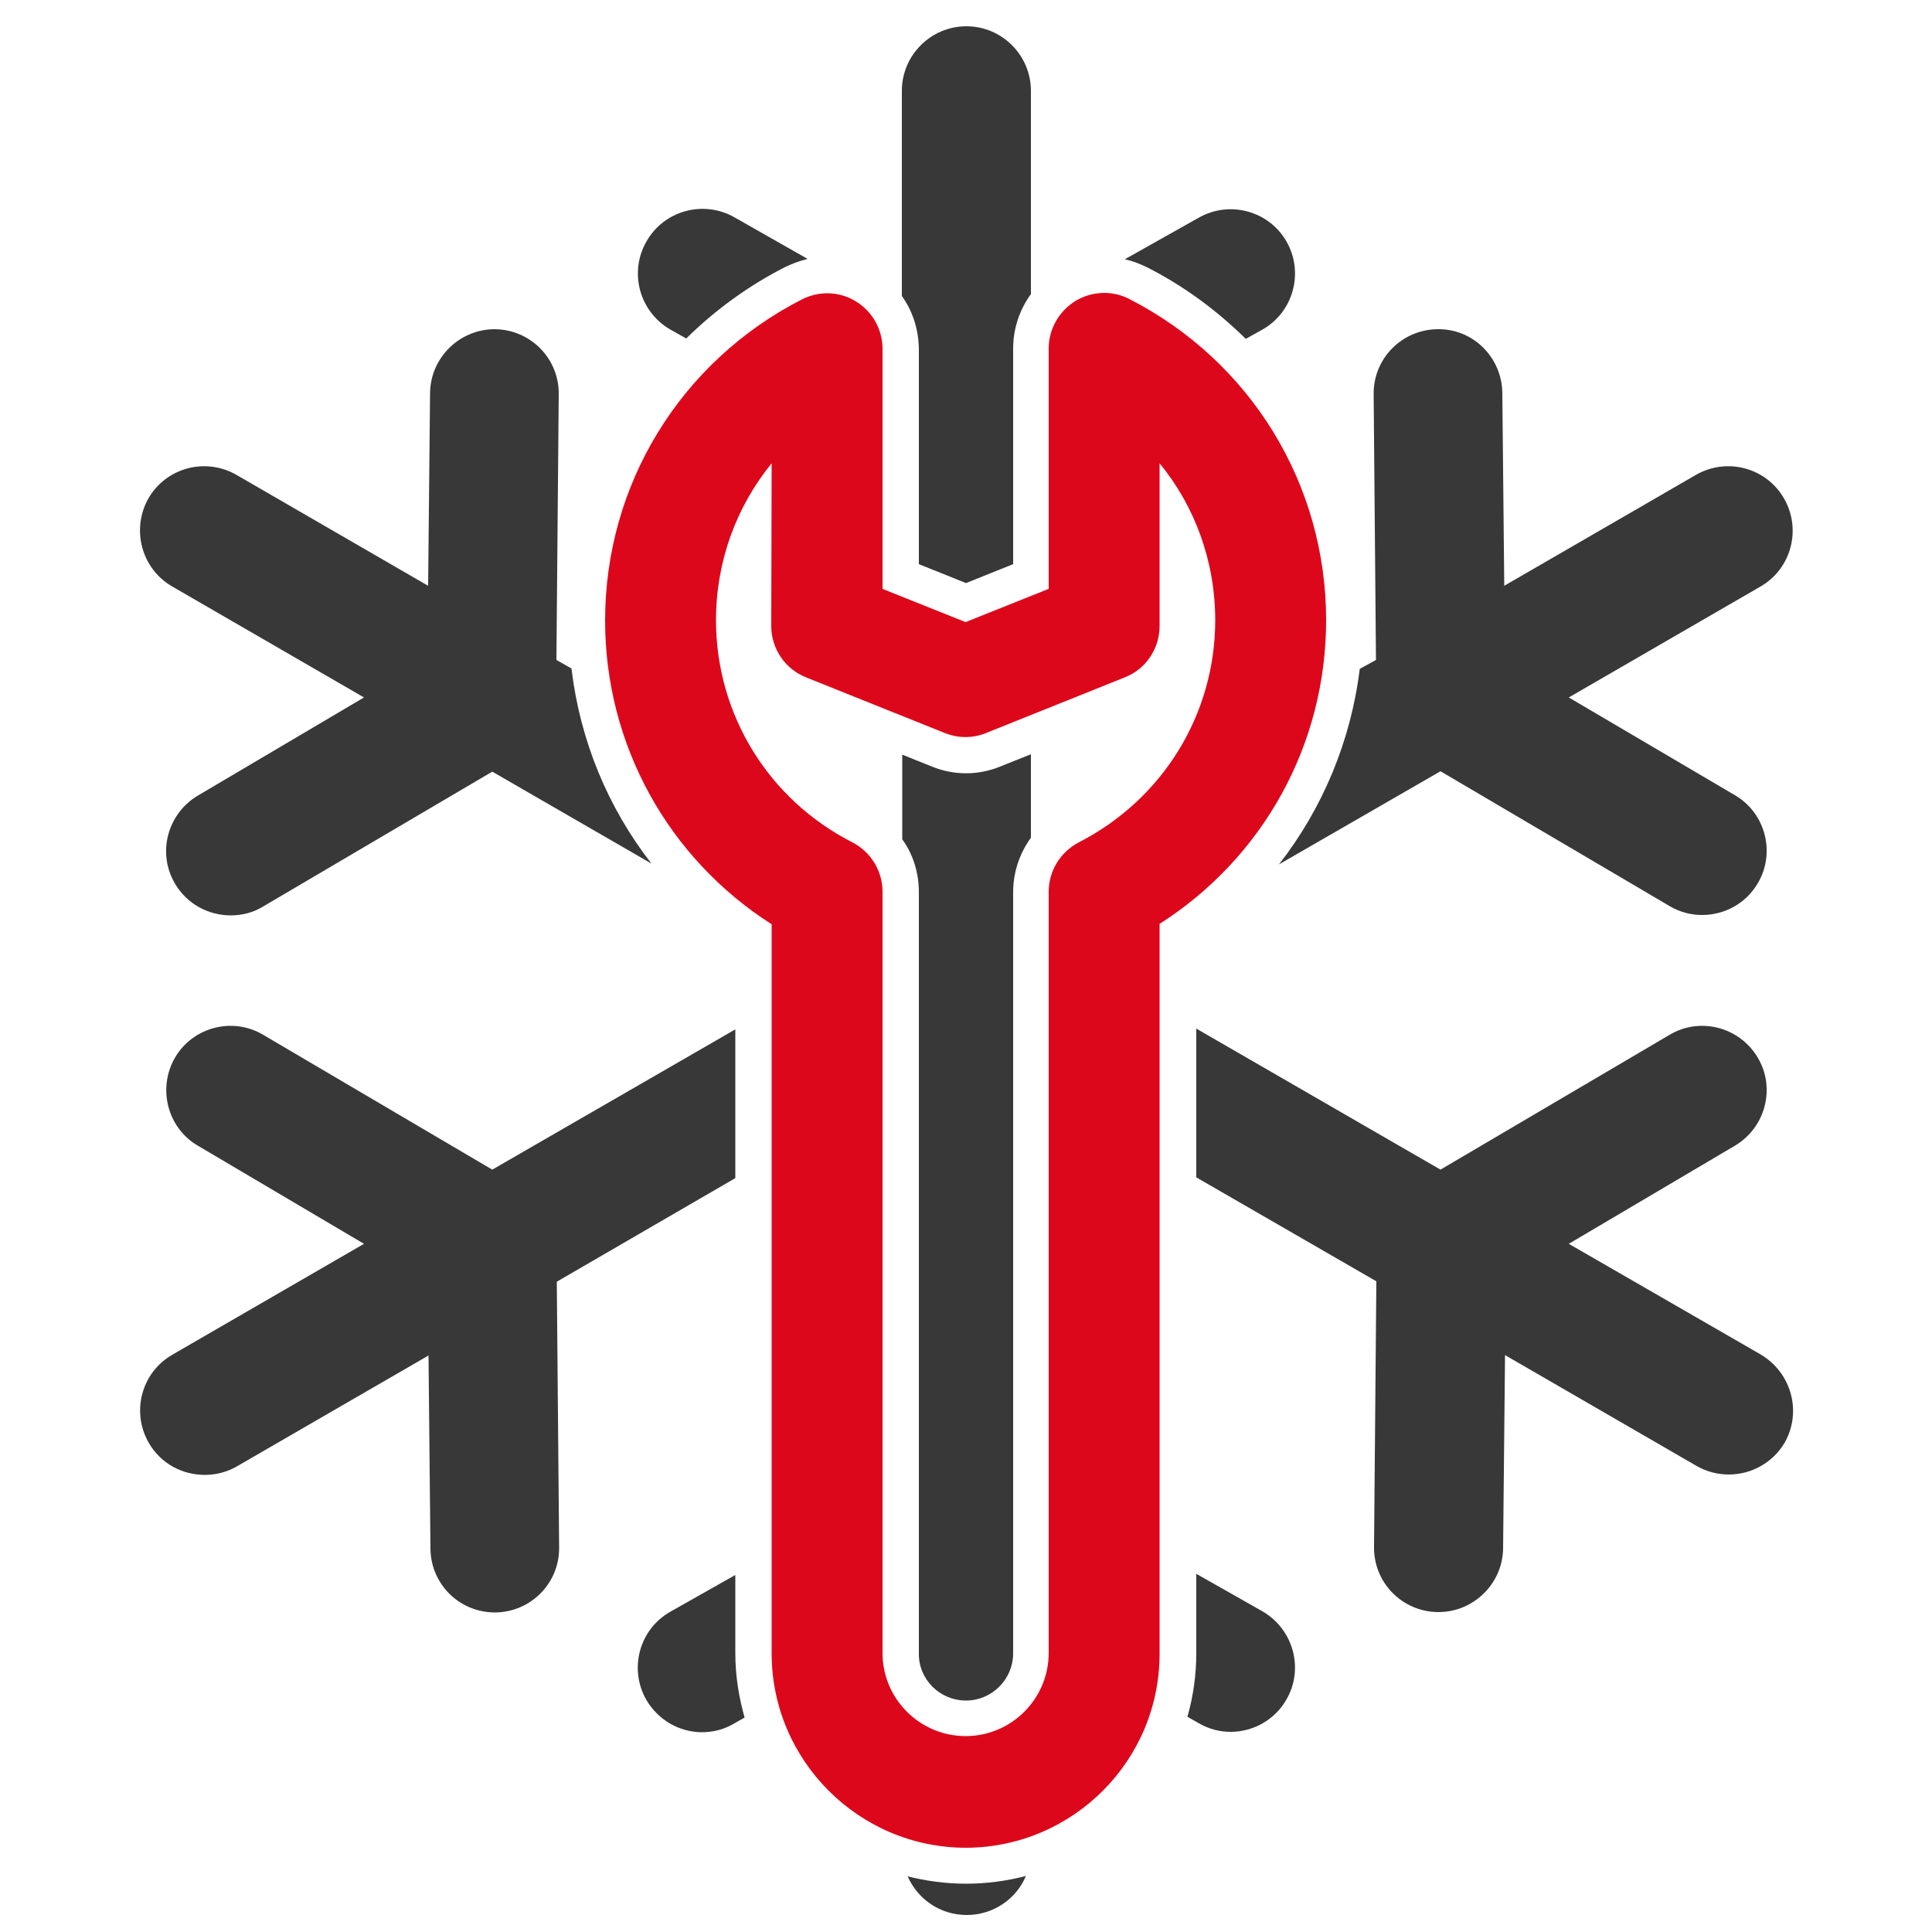
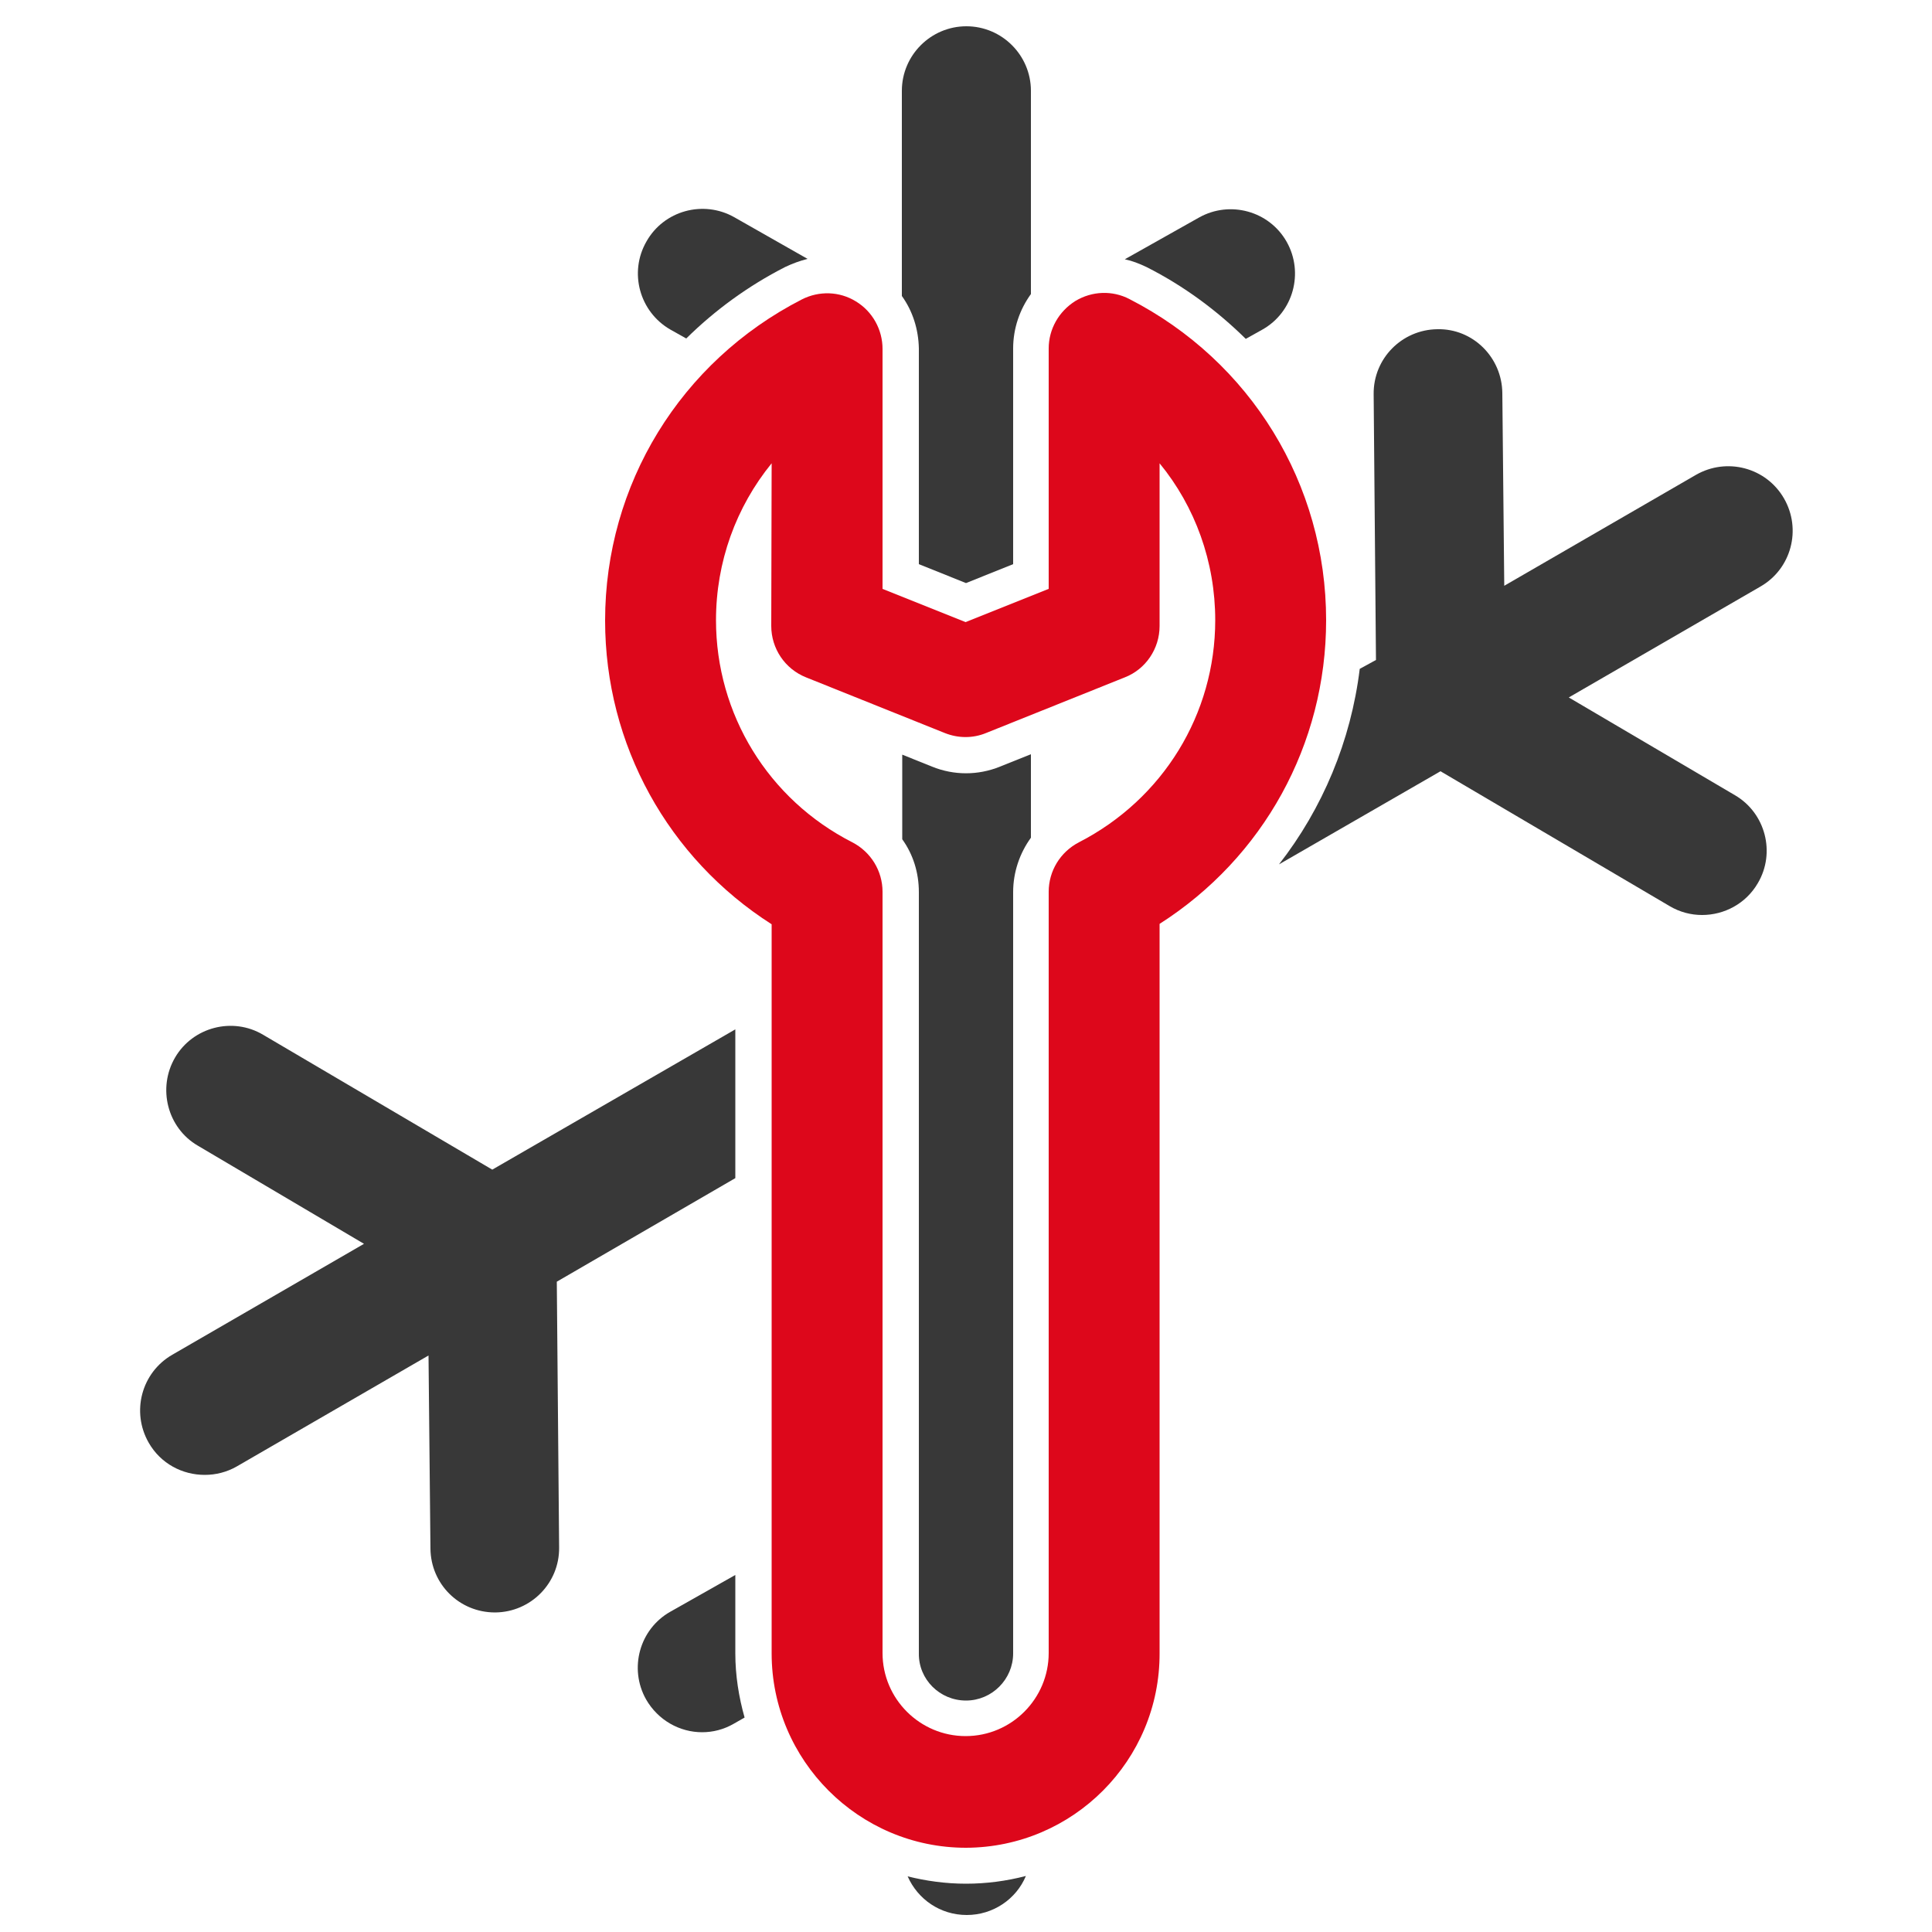
<svg xmlns="http://www.w3.org/2000/svg" version="1.1" id="a" x="0px" y="0px" viewBox="0 0 500 500" style="enable-background:new 0 0 500 500;" xml:space="preserve">
  <style type="text/css">
	.st0{fill:#DD071B;}
	.st1{fill:#383838;}
</style>
  <path class="st0" d="M250,478.2c-27.7,0-50.3-22.6-50.3-50.3V239.2c-26.8-17.1-43.1-46.5-43.1-78.6c0-35.2,19.5-67,50.9-83.1  c4.5-2.3,9.8-2.1,14,0.5c4.3,2.6,6.9,7.3,6.9,12.3v62.1l21.5,8.6l21.5-8.6V90.2c0-5,2.6-9.6,6.9-12.3c4.3-2.6,9.6-2.8,14-0.5  c31.4,16.1,50.9,47.9,50.9,83.1c0,32.2-16.3,61.5-43.1,78.6v188.7C300.2,455.6,277.7,478.1,250,478.2L250,478.2L250,478.2z   M199.7,119.9c-9.2,11.3-14.4,25.5-14.4,40.6c0,24.3,13.5,46.4,35.3,57.5c4.8,2.5,7.8,7.4,7.8,12.8v197c0,11.9,9.7,21.5,21.5,21.5  c11.9,0,21.5-9.7,21.5-21.5v-197c0-5.4,3-10.3,7.8-12.8c21.8-11.2,35.3-33.2,35.3-57.5c0-15.1-5.2-29.4-14.4-40.6v42.1  c0,5.9-3.6,11.2-9,13.3l-35.9,14.4c-3.4,1.4-7.2,1.4-10.7,0l-35.9-14.4c-5.5-2.2-9-7.5-9-13.3L199.7,119.9L199.7,119.9z" />
  <g>
    <path class="st1" d="M237.8,90.2V146l12.2,4.9l12.2-4.9V90.2c0-5.2,1.7-10.1,4.6-14.1V23.5c0-9.2-7.5-16.7-16.7-16.7   c-9.2,0-16.7,7.5-16.7,16.7v53.1C236.2,80.5,237.7,85.2,237.8,90.2L237.8,90.2z" />
    <path class="st1" d="M296.7,69.1c9.7,4.9,18.3,11.3,25.7,18.6l4.3-2.4c8-4.5,10.8-14.7,6.3-22.7s-14.7-10.8-22.7-6.3l-19.2,10.8   C293,67.5,294.8,68.2,296.7,69.1L296.7,69.1z" />
    <path class="st1" d="M173.5,85.3l4.1,2.3c7.4-7.3,16-13.6,25.6-18.5c1.9-0.9,3.8-1.6,5.8-2.1L190,56.2c-8-4.5-18.2-1.7-22.7,6.3   C162.7,70.5,165.5,80.7,173.5,85.3L173.5,85.3z" />
    <path class="st1" d="M250,440.1c6.7,0,12.2-5.5,12.2-12.2v-197c0-5.2,1.7-10.1,4.6-14.1v-21.6l-8,3.2c-5.7,2.3-11.9,2.3-17.6,0   l-7.7-3.1v21.9c2.8,3.9,4.3,8.6,4.3,13.7v197C237.7,434.6,243.2,440.1,250,440.1L250,440.1z" />
    <path class="st1" d="M351.9,173.1c-2.3,18.7-9.6,36.1-20.9,50.6l41.8-24.1l59.3,34.9c2.7,1.6,5.6,2.3,8.4,2.3   c5.7,0,11.3-2.9,14.4-8.2c4.7-7.9,2-18.2-5.9-22.8l-43-25.3l49.6-28.7c8-4.6,10.7-14.8,6.1-22.8c-4.6-8-14.8-10.7-22.8-6.1   l-49.6,28.7l-0.5-49.9c-0.1-9.2-7.6-16.7-16.8-16.5c-9.2,0.1-16.6,7.6-16.5,16.8l0.6,68.8L351.9,173.1L351.9,173.1z" />
    <path class="st1" d="M190.3,304.9v-38.5l-62.9,36.3l-59.3-34.9c-7.9-4.7-18.2-2-22.8,5.9s-2,18.2,5.9,22.8l43,25.4l-49.6,28.7   c-8,4.6-10.7,14.8-6.1,22.8c3.1,5.4,8.7,8.3,14.5,8.3c2.8,0,5.7-0.7,8.3-2.2l49.6-28.7l0.5,50c0.1,9.2,7.5,16.5,16.7,16.5   c0.1,0,0.1,0,0.1,0c9.2-0.1,16.6-7.6,16.5-16.8l-0.6-68.8L190.3,304.9L190.3,304.9z" />
-     <path class="st1" d="M44.6,151.8l49.6,28.7l-43,25.4c-7.9,4.7-10.6,14.9-5.9,22.8c3.1,5.3,8.7,8.2,14.4,8.2c2.9,0,5.8-0.7,8.4-2.3   l59.3-34.9l41.2,23.8c-11.3-14.5-18.5-31.9-20.7-50.5l-3.9-2.2l0.6-68.8c0.1-9.2-7.3-16.7-16.5-16.8H128c-9.1,0-16.6,7.4-16.7,16.5   l-0.5,49.9l-49.6-28.7c-8-4.6-18.2-1.9-22.8,6.1C33.9,137,36.6,147.2,44.6,151.8L44.6,151.8z" />
-     <path class="st1" d="M326.7,417l-17.1-9.7v20.5c0,5.7-0.8,11.3-2.3,16.5l3,1.7c2.6,1.5,5.4,2.2,8.2,2.2c5.8,0,11.5-3.1,14.5-8.5   C337.5,431.8,334.7,421.6,326.7,417L326.7,417z" />
-     <path class="st1" d="M455.6,350.5L406,321.9l43-25.4c7.9-4.7,10.6-14.9,5.9-22.8c-4.7-7.9-14.9-10.6-22.8-5.9l-59.3,34.9   l-63.2-36.5v38.5l46.6,26.9l-0.6,68.8c-0.1,9.2,7.3,16.7,16.5,16.8c0.1,0,0.1,0,0.2,0c9.1,0,16.6-7.4,16.7-16.5l0.5-50l49.6,28.7   c2.6,1.5,5.5,2.2,8.3,2.2c5.8,0,11.4-3,14.5-8.3C466.4,365.3,463.6,355.2,455.6,350.5L455.6,350.5z" />
    <path class="st1" d="M250,487.5c-5.2,0-10.3-0.7-15.1-1.9c2.6,5.9,8.4,10,15.3,10c6.8,0,12.8-4.1,15.3-10.1   C260.5,486.8,255.3,487.5,250,487.5L250,487.5z" />
    <path class="st1" d="M190.3,427.9v-20.3l-16.8,9.5c-8,4.5-10.8,14.7-6.3,22.7c3.1,5.4,8.7,8.5,14.5,8.5c2.8,0,5.6-0.7,8.2-2.2   l2.8-1.6C191.2,439.2,190.3,433.6,190.3,427.9L190.3,427.9z" />
  </g>
</svg>